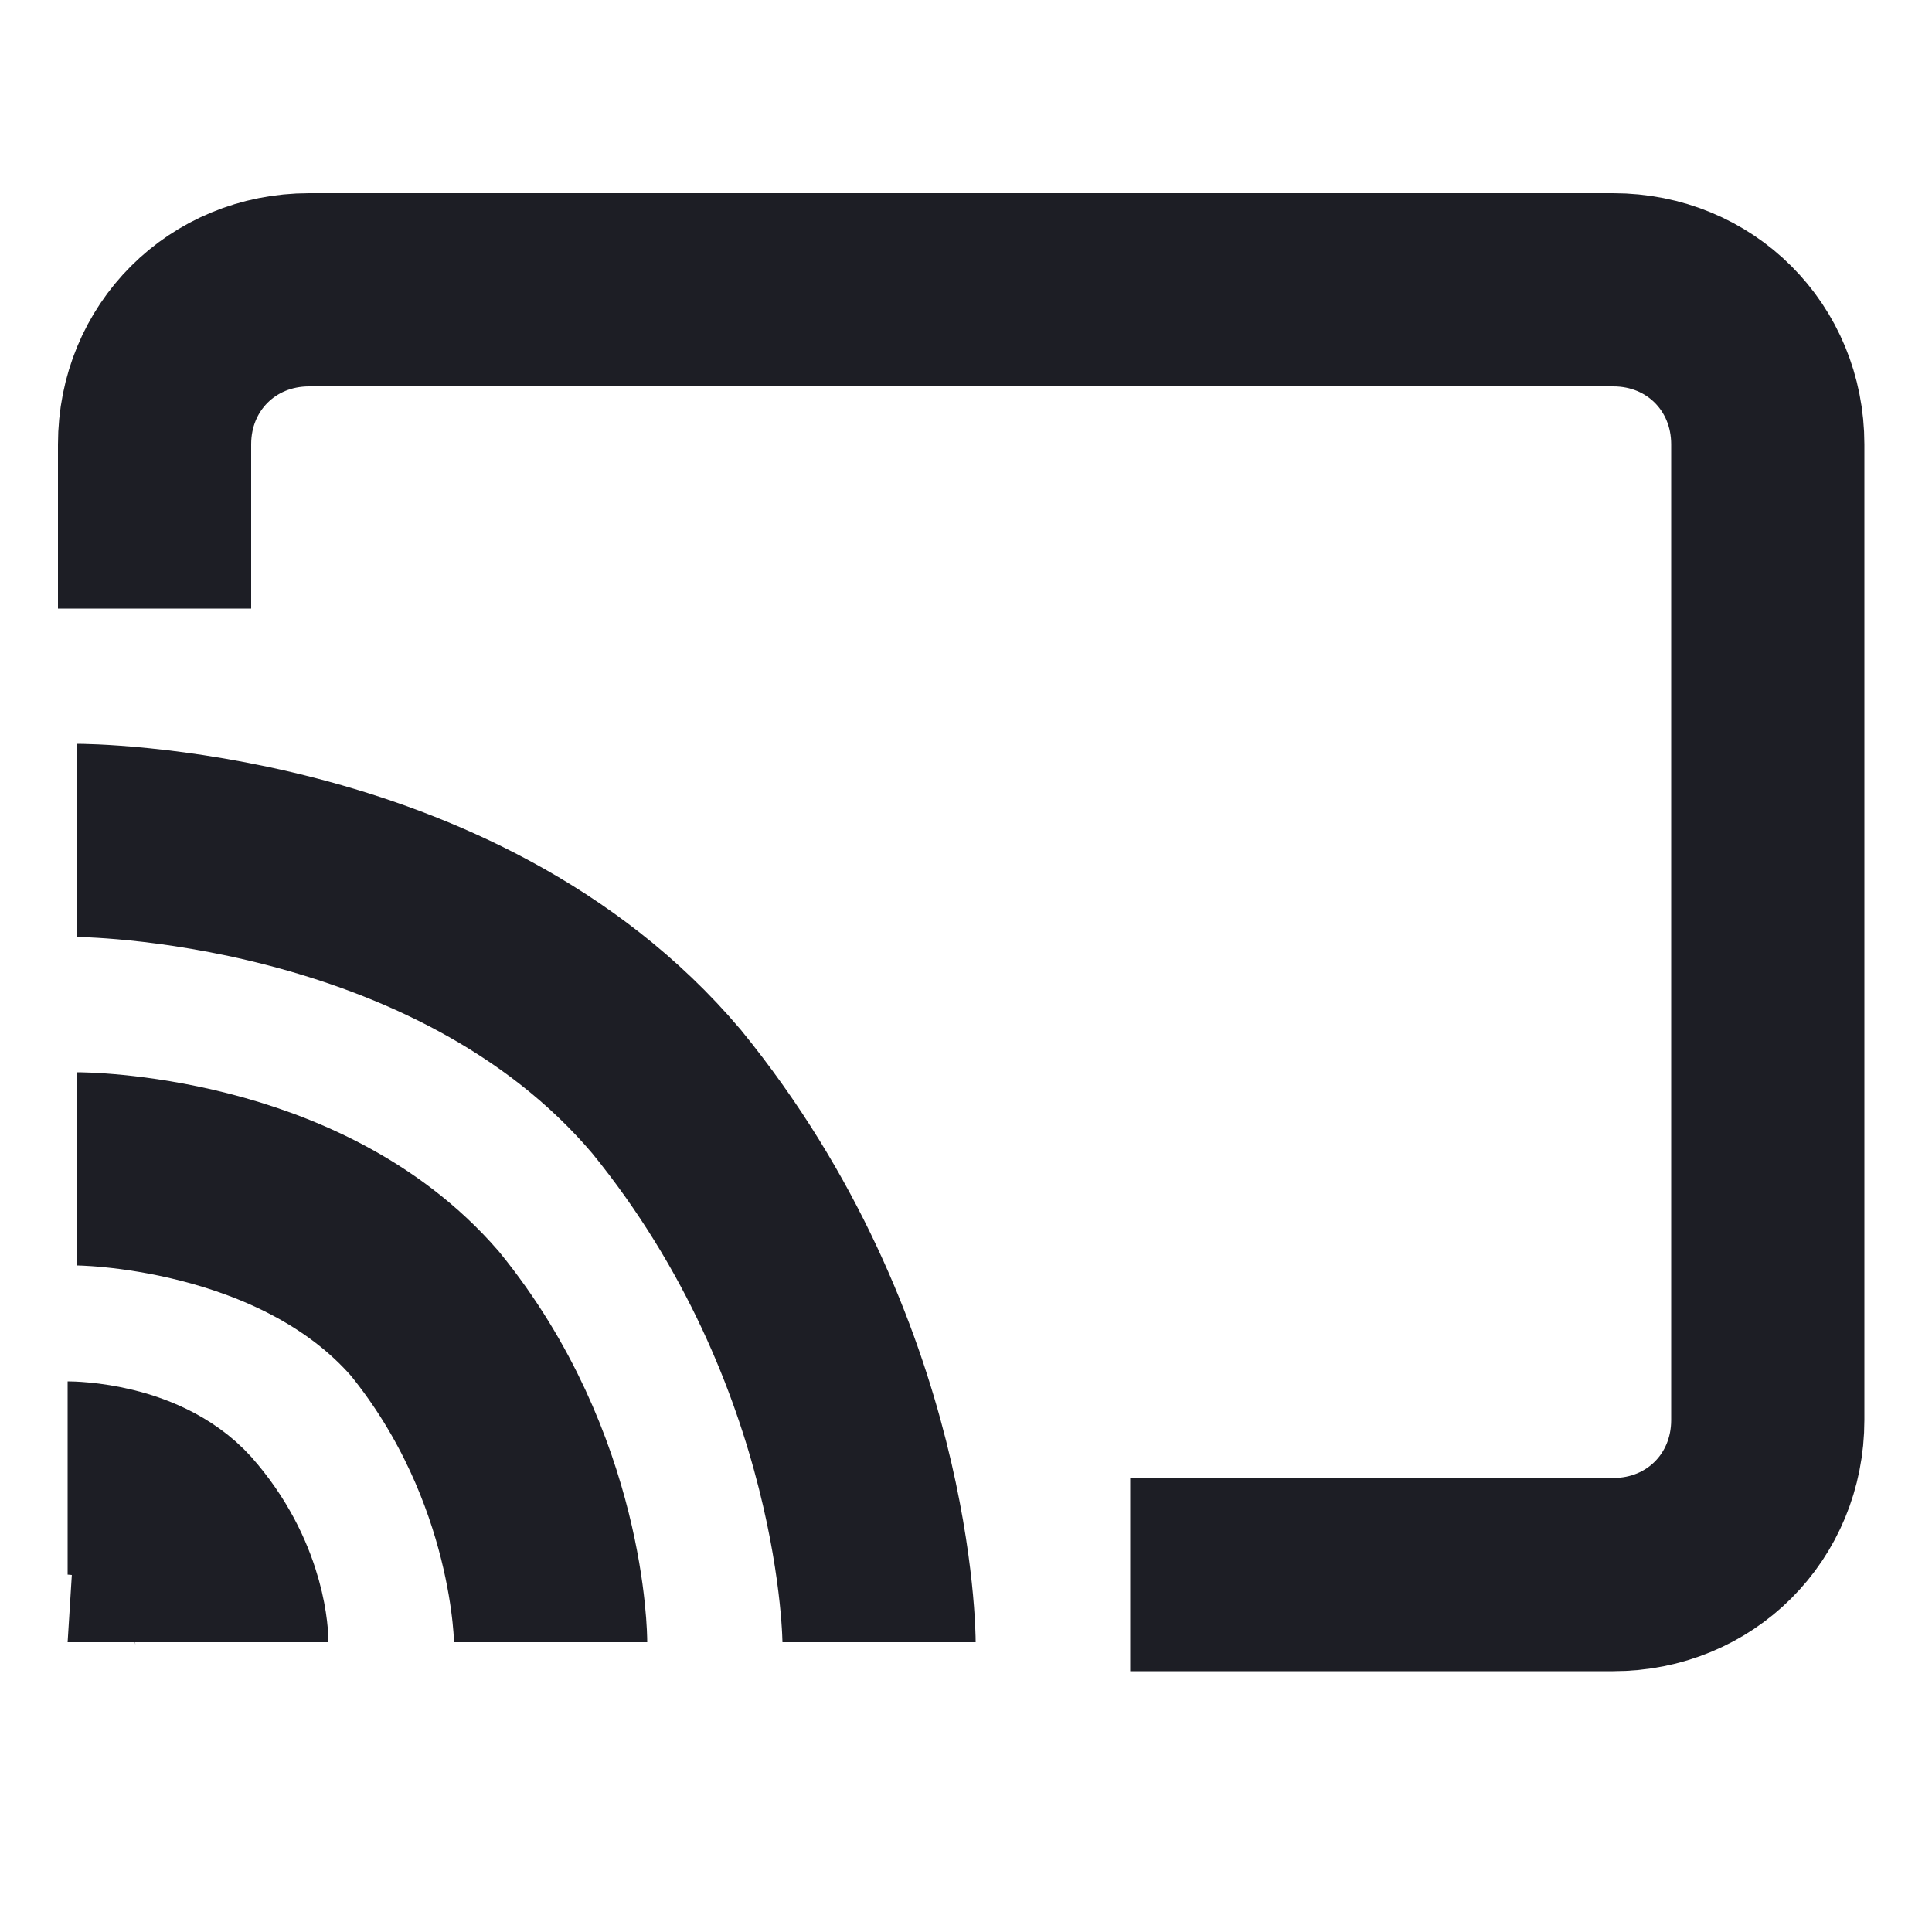
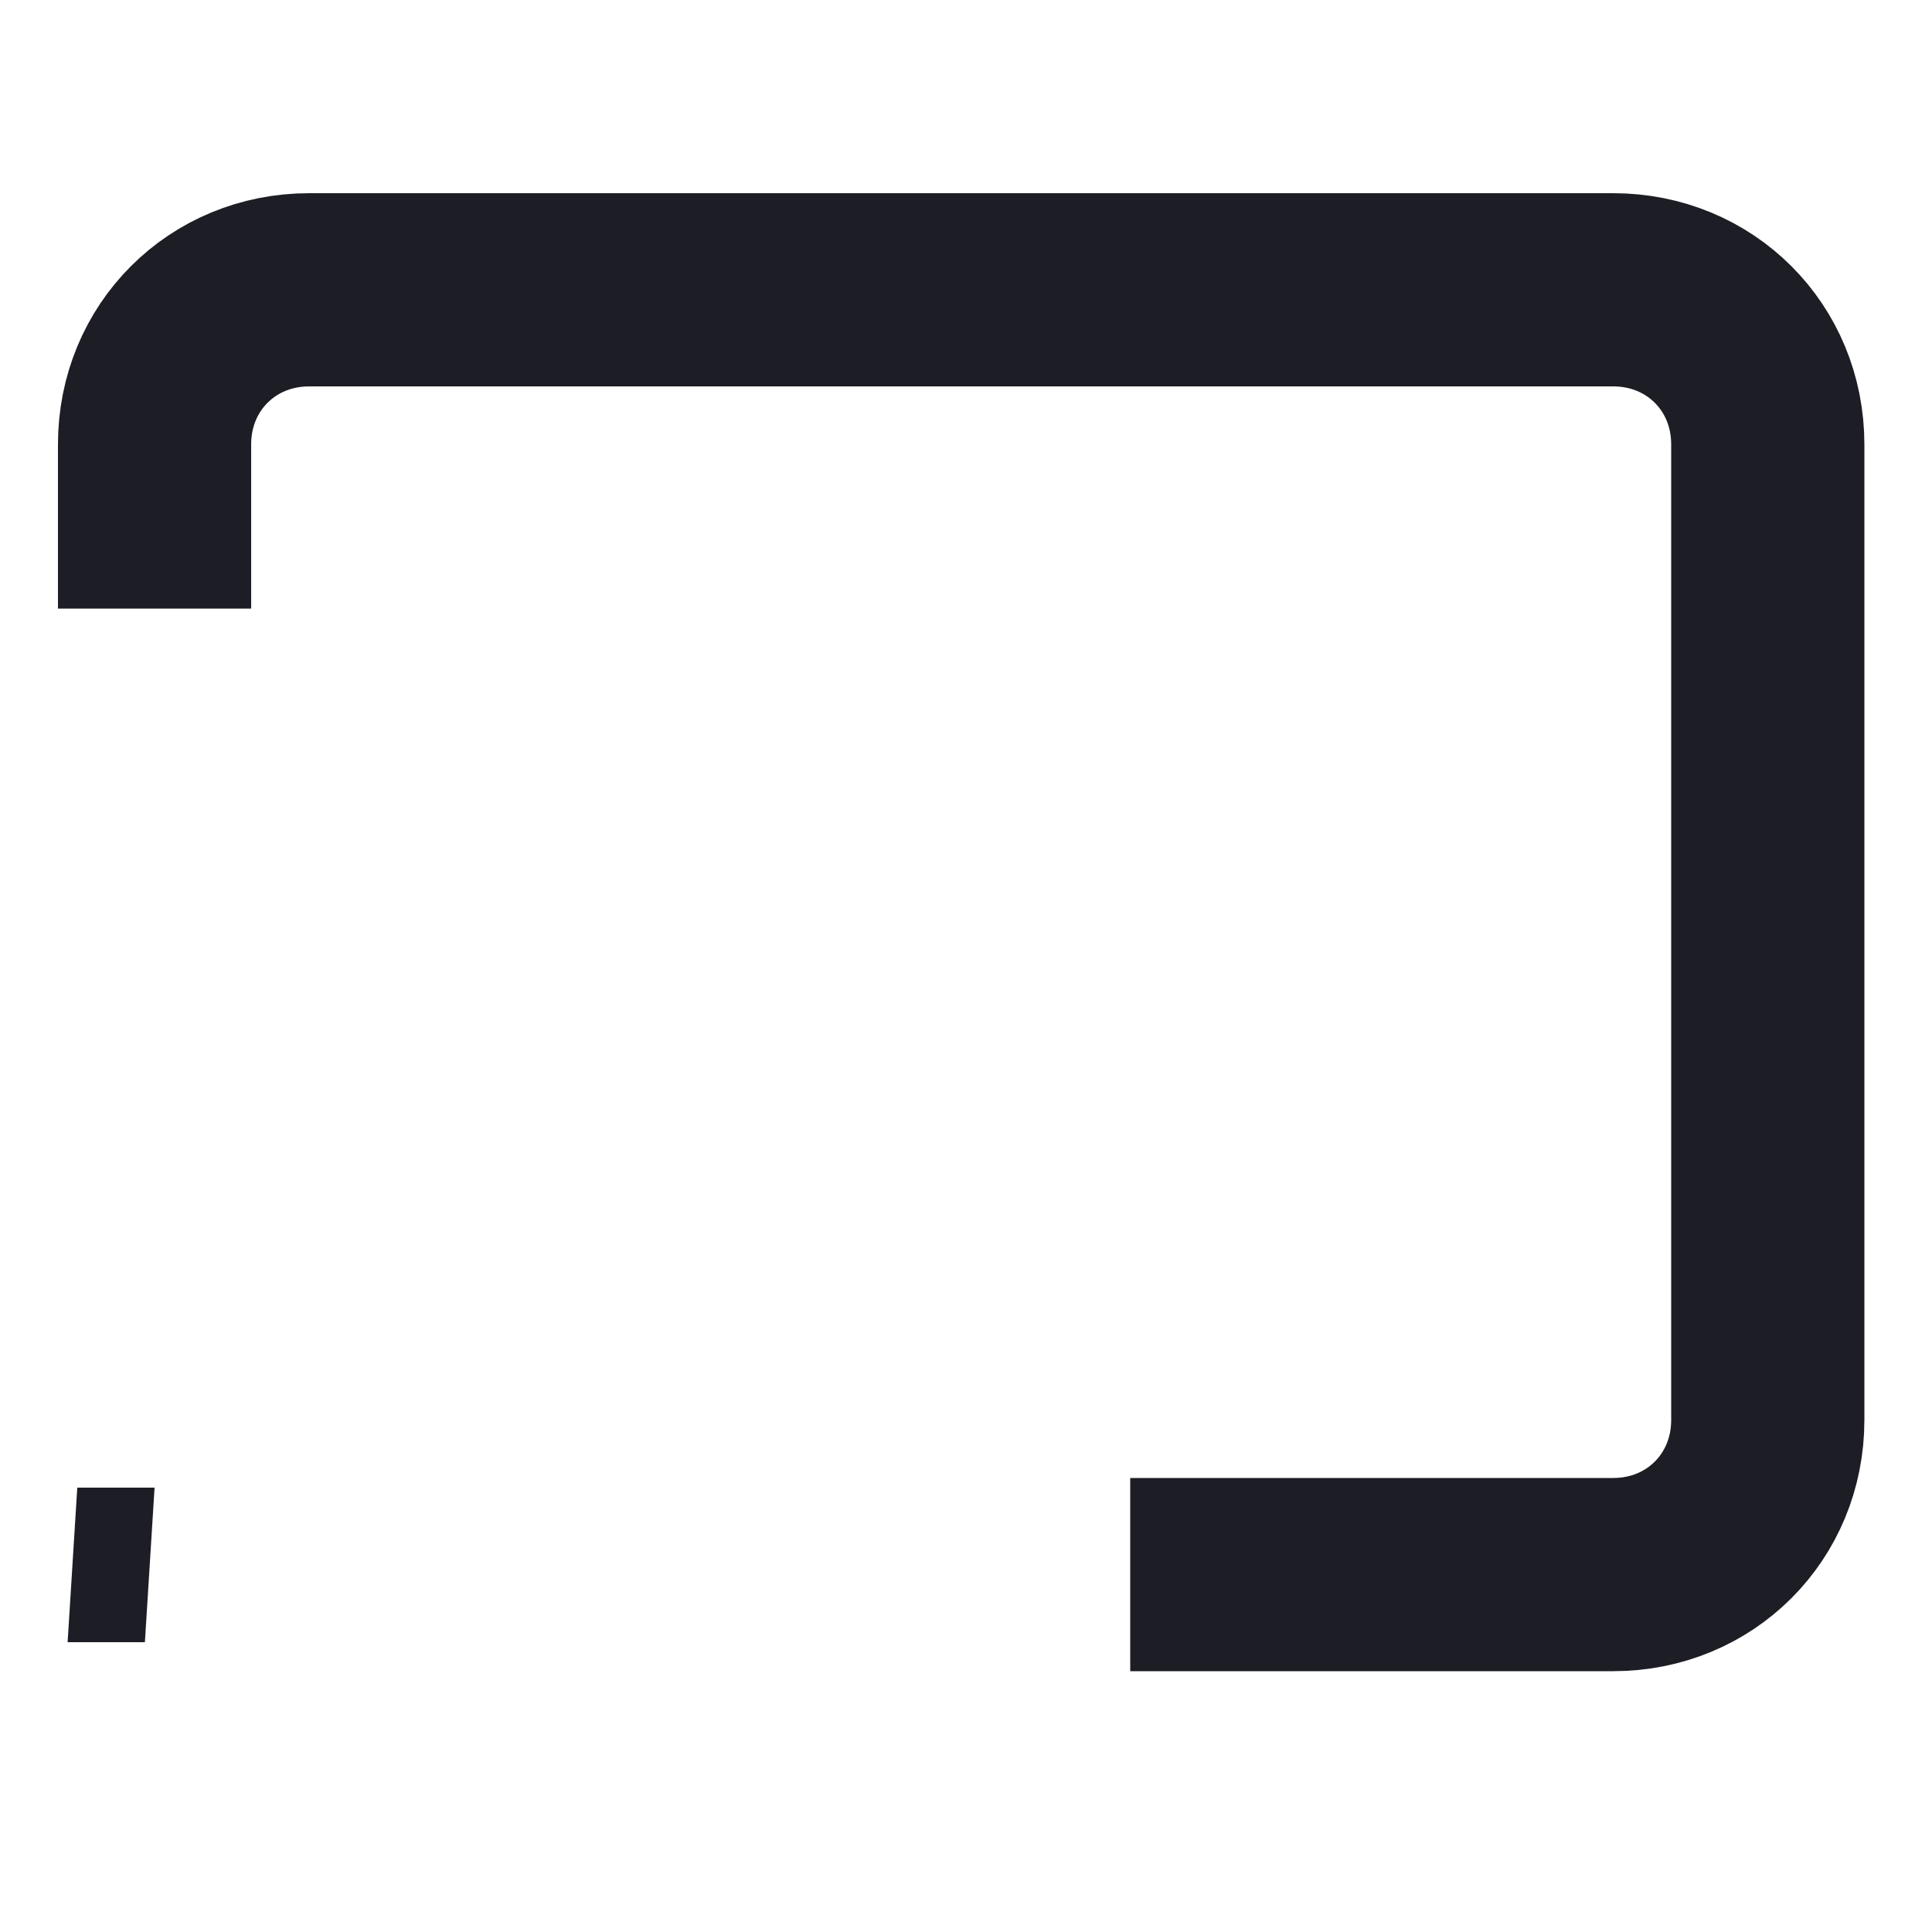
<svg xmlns="http://www.w3.org/2000/svg" version="1.1" id="Calque_1" x="0px" y="0px" viewBox="0 0 20 20" style="enable-background:new 0 0 20 20;" xml:space="preserve">
  <style type="text/css">
	.st0{fill:none;stroke:#1D1E25;stroke-width:2;stroke-miterlimit:10;}
	.st1{fill:#1D1E25;}
</style>
  <g>
    <path class="st0" d="M1.6,6.3V4.6C1.6,3.7,2.3,3,3.2,3h13.5c0.9,0,1.6,0.7,1.6,1.6v10.1c0,0.9-0.7,1.6-1.6,1.6h-5" />
-     <path class="st0" d="M0.8,8.7c0,0,3.9,0,6.1,2.6C9.1,14,9.1,17,9.1,17" />
-     <path class="st0" d="M0.8,12.1c0,0,2.3,0,3.6,1.5C5.7,15.2,5.7,17,5.7,17" />
-     <path class="st0" d="M2.4,17c0,0,0-0.6-0.5-1.2c-0.4-0.5-1.2-0.5-1.2-0.5" />
    <polygon class="st1" points="1.5,17 0.7,17 0.8,15.4 1.6,15.4  " />
  </g>
</svg>